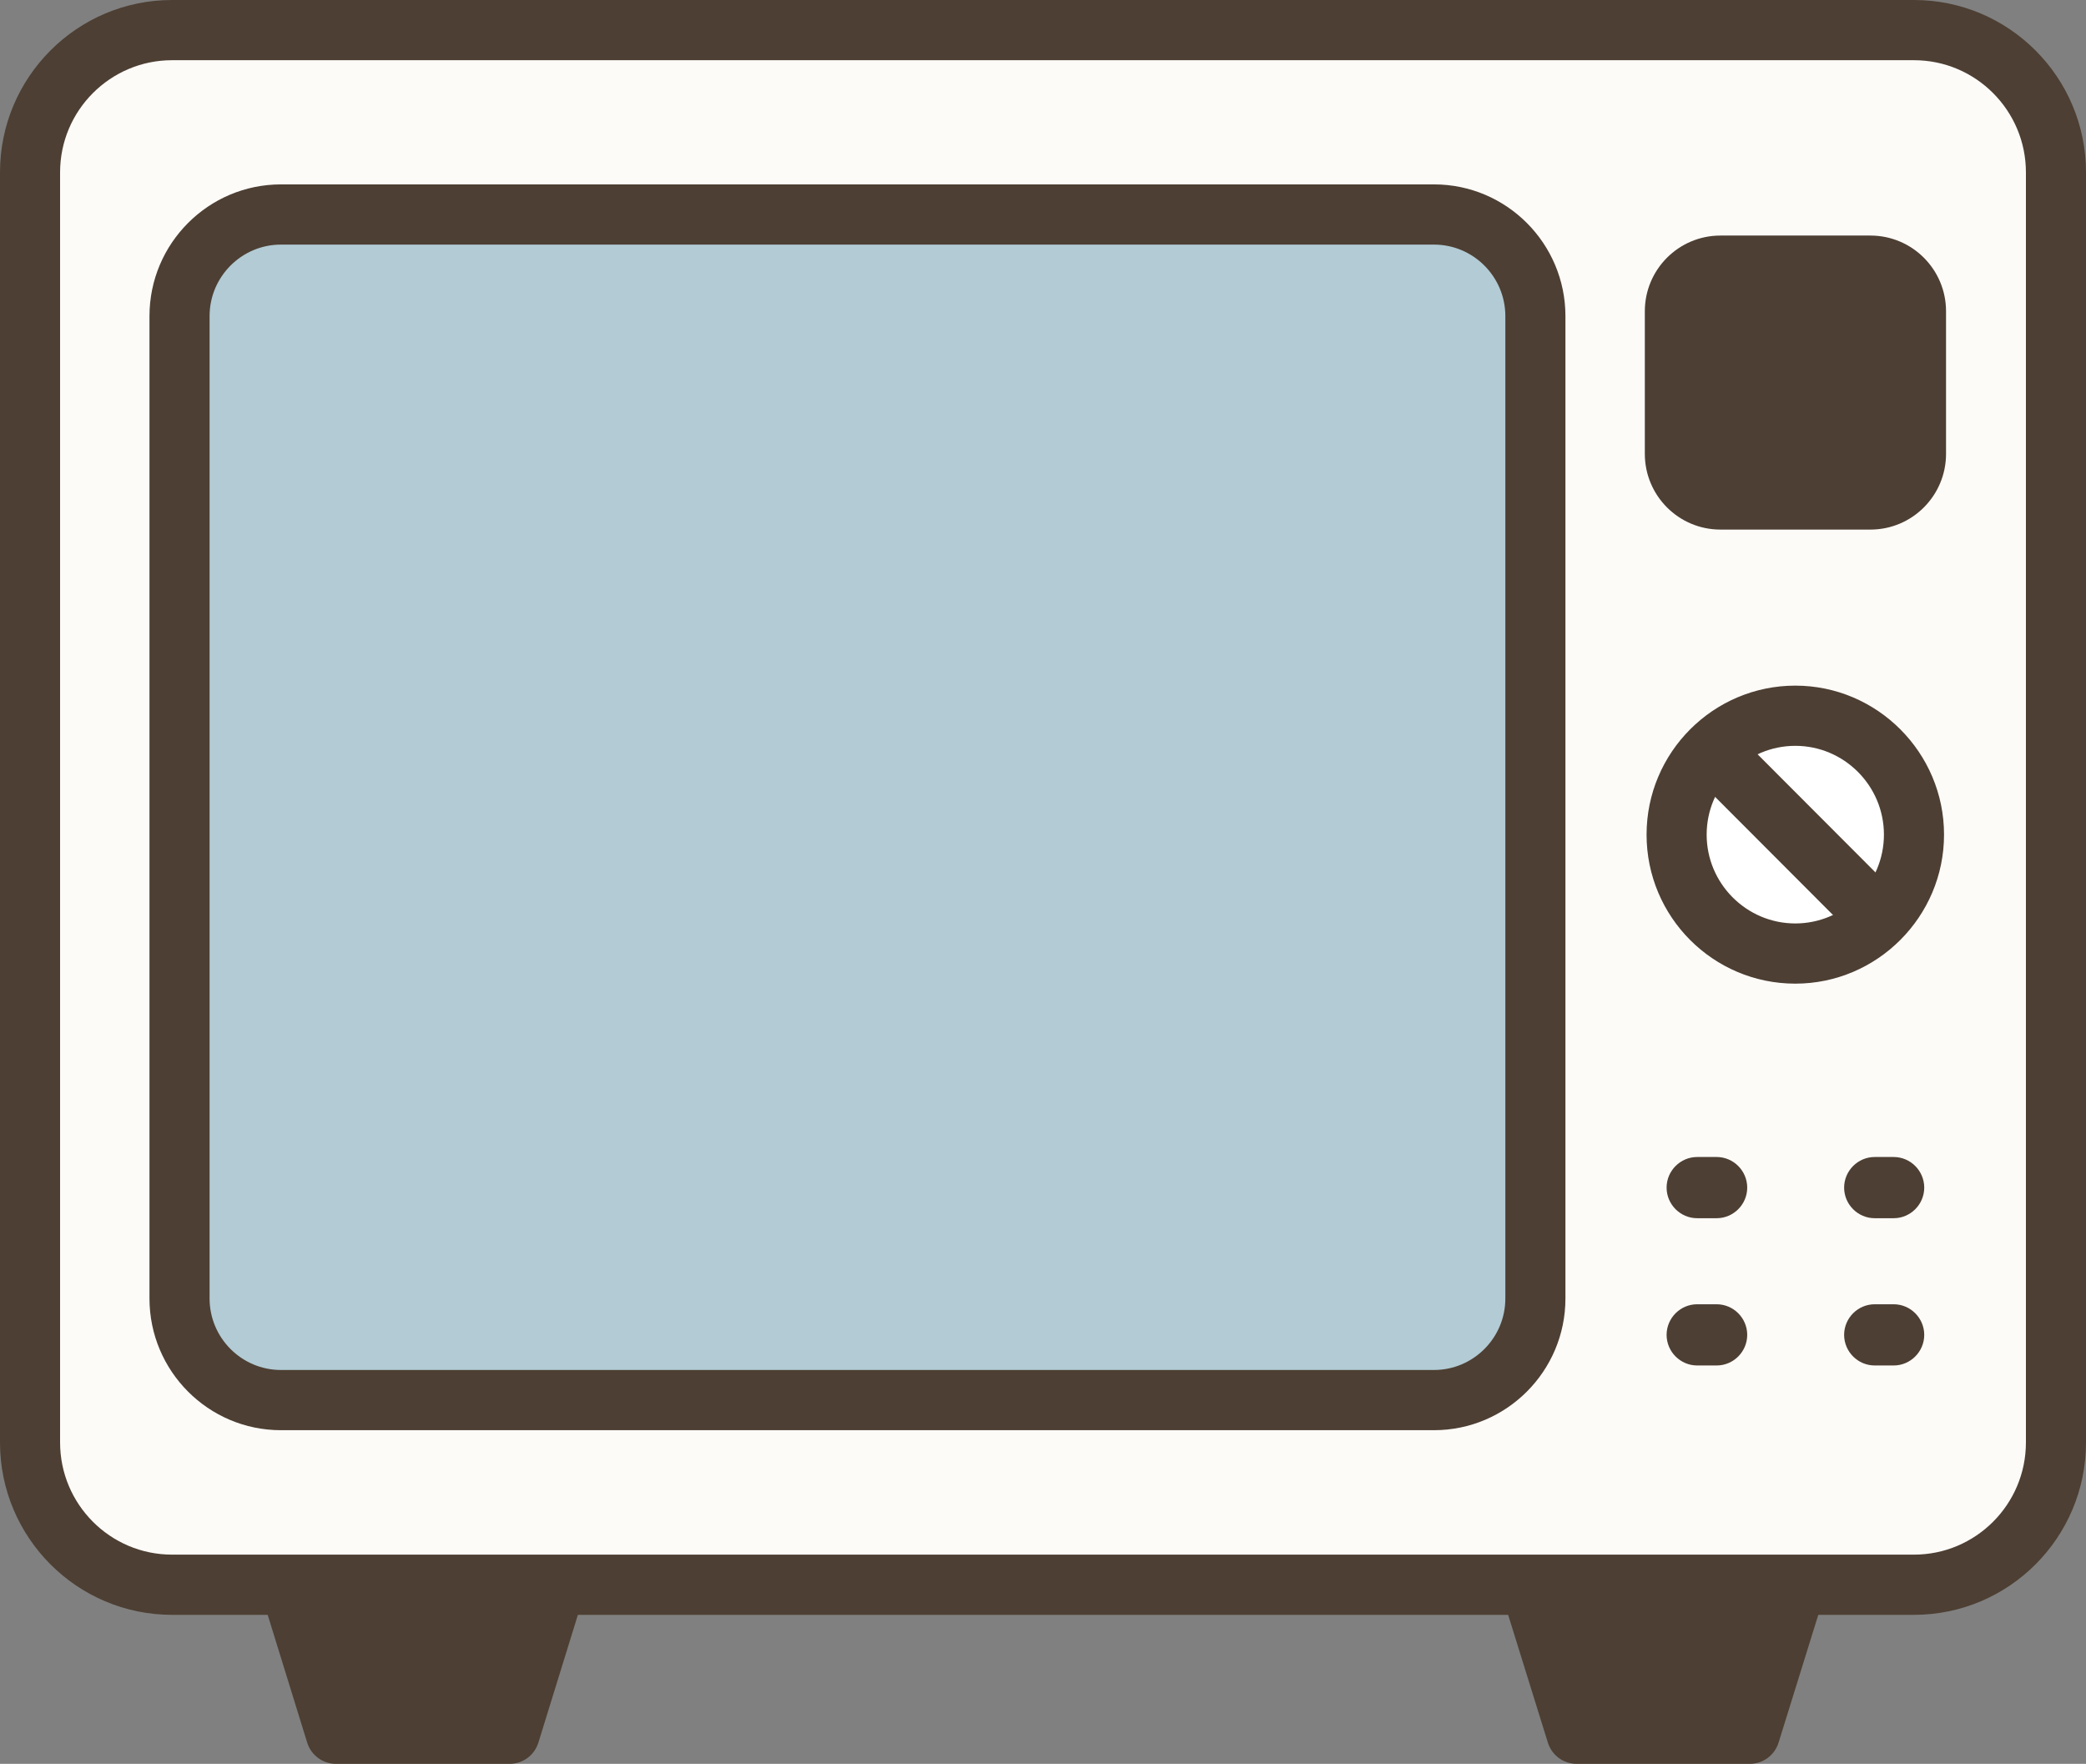
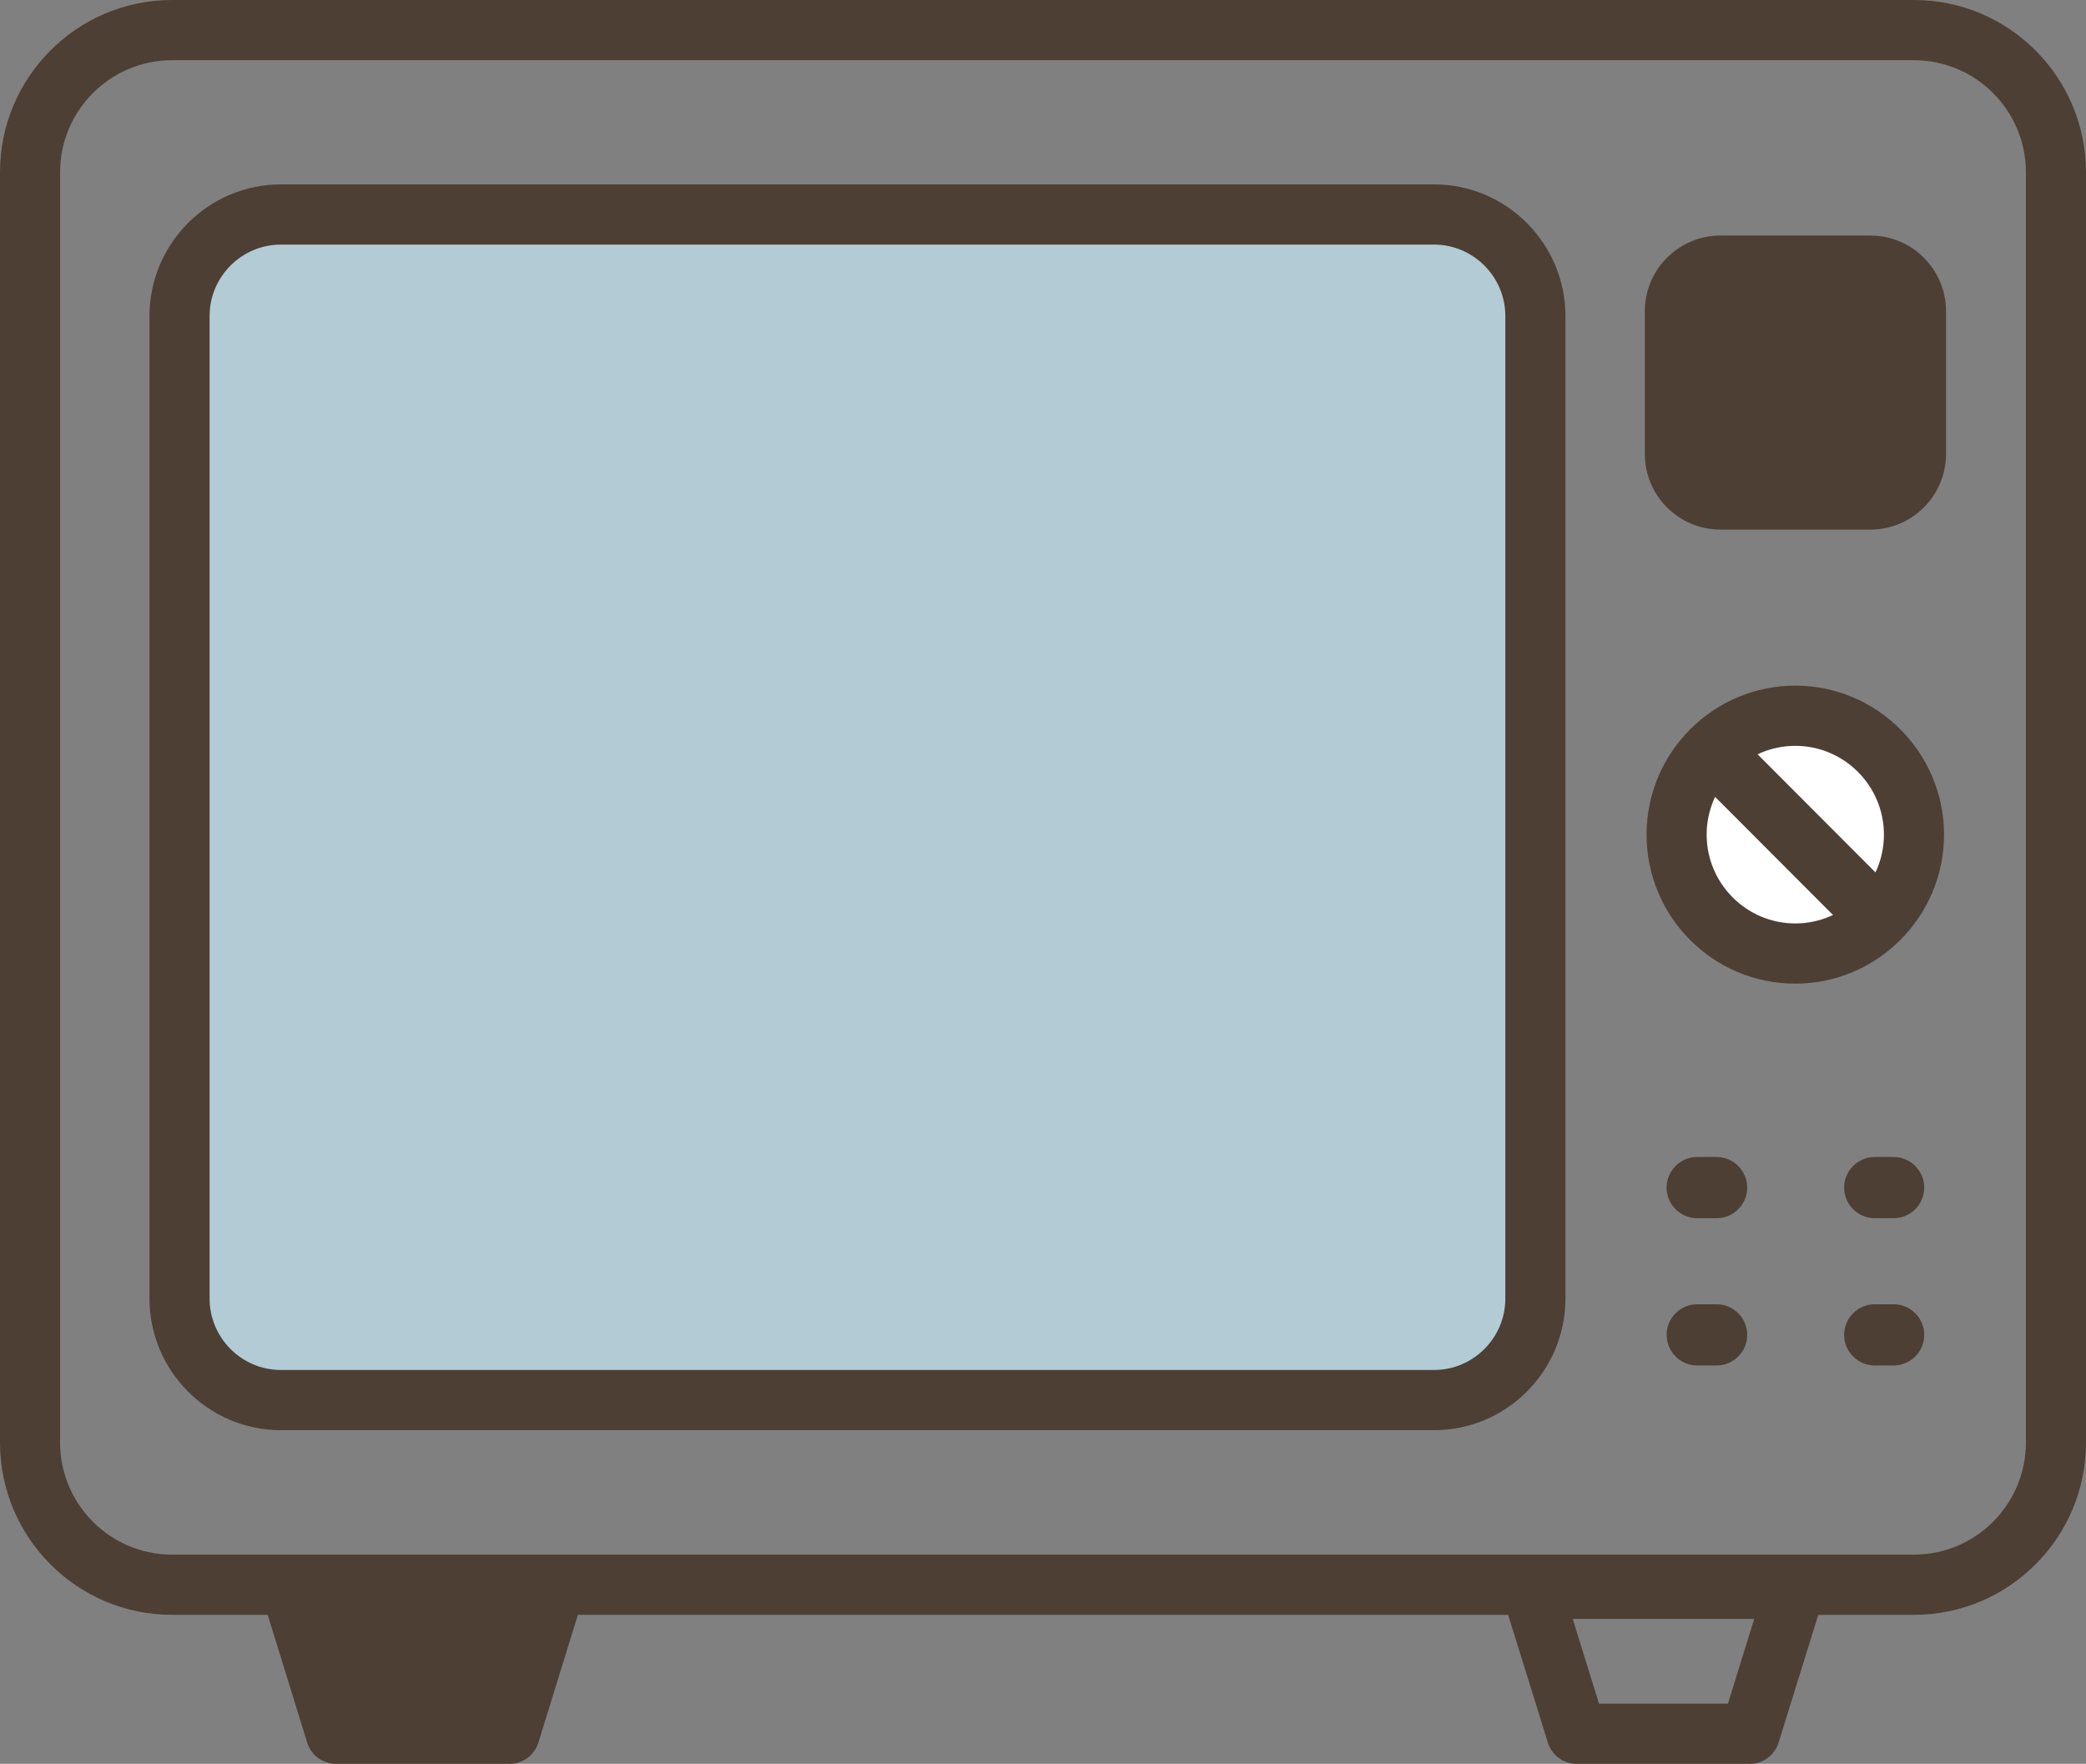
<svg xmlns="http://www.w3.org/2000/svg" fill="none" viewBox="0 0 123 104" height="104" width="123">
  <rect x="0" y="0" width="123" height="104" fill="#808080" stroke="none" />
  <g clip-path="url(#clip0_630_517)">
-     <path fill="#FDFBF8" d="M112.857 1.775H10.143C5.52 1.775 1.772 5.53 1.772 10.162V85.052C1.772 89.684 5.52 93.439 10.143 93.439H112.857C117.48 93.439 121.228 89.684 121.228 85.052V10.162C121.228 5.53 117.48 1.775 112.857 1.775Z" />
    <path fill="#4D3F33" d="M112.857 95.214H10.143C4.547 95.214 0 90.658 0 85.052V10.162C0 4.556 4.547 0 10.143 0H112.857C118.453 0 123 4.556 123 10.162V85.052C123 90.658 118.453 95.214 112.857 95.214ZM10.143 3.55C6.511 3.55 3.543 6.508 3.543 10.162V85.052C3.543 88.691 6.496 91.664 10.143 91.664H112.857C116.489 91.664 119.457 88.706 119.457 85.052V10.162C119.457 6.523 116.504 3.55 112.857 3.55H10.143Z" />
    <path fill="#B2CBD5" d="M84.554 12.647H16.565C13.263 12.647 10.586 15.329 10.586 18.638V76.562C10.586 79.87 13.263 82.552 16.565 82.552H84.554C87.857 82.552 90.534 79.87 90.534 76.562V18.638C90.534 15.329 87.857 12.647 84.554 12.647Z" />
    <path fill="#4D3F33" d="M84.539 84.327H16.565C12.284 84.327 8.814 80.837 8.814 76.562V18.638C8.814 14.348 12.299 10.872 16.565 10.872H84.554C88.836 10.872 92.305 14.363 92.305 18.638V76.562C92.305 80.851 88.821 84.327 84.554 84.327H84.539ZM16.565 14.422C14.247 14.422 12.358 16.315 12.358 18.638V76.562C12.358 78.884 14.247 80.777 16.565 80.777H84.554C86.872 80.777 88.762 78.884 88.762 76.562V18.638C88.762 16.315 86.872 14.422 84.554 14.422H16.565Z" />
    <path fill="#4D3F33" d="M32.673 93.675H17.156L19.813 102.225H30.03L32.673 93.675Z" />
    <path fill="#4D3F33" d="M30.03 104H19.814C19.031 104 18.352 103.497 18.116 102.757L15.473 94.208C15.31 93.675 15.399 93.084 15.739 92.625C16.078 92.167 16.595 91.9 17.171 91.9H32.688C33.249 91.9 33.78 92.167 34.12 92.625C34.459 93.084 34.548 93.661 34.386 94.208L31.743 102.757C31.507 103.497 30.828 104 30.045 104H30.03ZM21.113 100.45H28.716L30.267 95.45H19.562L21.113 100.45Z" />
-     <path fill="#4D3F33" d="M105.844 93.675H90.327L92.97 102.225H103.187L105.844 93.675Z" />
    <path fill="#4D3F33" d="M103.187 104H92.97C92.187 104 91.508 103.497 91.272 102.757L88.614 94.208C88.452 93.675 88.54 93.084 88.88 92.625C89.22 92.167 89.736 91.9 90.312 91.9H105.829C106.39 91.9 106.922 92.167 107.261 92.625C107.601 93.084 107.69 93.661 107.527 94.208L104.87 102.757C104.633 103.497 103.954 104 103.172 104H103.187ZM94.284 100.45H101.887L103.438 95.45H92.734L94.284 100.45Z" />
    <path fill="white" d="M105.859 56.223C109.724 56.223 112.857 53.084 112.857 49.212C112.857 45.34 109.724 42.201 105.859 42.201C101.994 42.201 98.861 45.34 98.861 49.212C98.861 53.084 101.994 56.223 105.859 56.223Z" />
    <path fill="#4D3F33" d="M105.859 57.998C101.016 57.998 97.089 54.064 97.089 49.212C97.089 44.36 101.031 40.426 105.859 40.426C110.687 40.426 114.629 44.375 114.629 49.212C114.629 54.049 110.687 57.998 105.859 57.998ZM105.859 43.976C102.98 43.976 100.632 46.328 100.632 49.212C100.632 52.096 102.98 54.448 105.859 54.448C108.738 54.448 111.085 52.096 111.085 49.212C111.085 46.328 108.738 43.976 105.859 43.976Z" />
    <path fill="#4D3F33" d="M102.97 43.809L100.464 46.319L108.733 54.603L111.238 52.092L102.97 43.809Z" />
    <path fill="#4D3F33" d="M110.288 13.889H101.444C98.982 13.889 96.986 15.889 96.986 18.356V26.758C96.986 29.225 98.982 31.225 101.444 31.225H110.288C112.751 31.225 114.747 29.225 114.747 26.758V18.356C114.747 15.889 112.751 13.889 110.288 13.889Z" />
    <path fill="#4D3F33" d="M101.223 71.828H100.071C99.082 71.828 98.27 71.015 98.27 70.024C98.27 69.033 99.082 68.219 100.071 68.219H101.223C102.212 68.219 103.024 69.033 103.024 70.024C103.024 71.015 102.212 71.828 101.223 71.828Z" />
    <path fill="#4D3F33" d="M111.661 71.828H110.539C109.55 71.828 108.738 71.015 108.738 70.024C108.738 69.033 109.55 68.219 110.539 68.219H111.661C112.65 68.219 113.462 69.033 113.462 70.024C113.462 71.015 112.65 71.828 111.661 71.828Z" />
    <path fill="#4D3F33" d="M101.223 80.511H100.071C99.082 80.511 98.27 79.698 98.27 78.706C98.27 77.715 99.082 76.902 100.071 76.902H101.223C102.212 76.902 103.024 77.715 103.024 78.706C103.024 79.698 102.212 80.511 101.223 80.511Z" />
    <path fill="#4D3F33" d="M111.661 80.511H110.539C109.55 80.511 108.738 79.698 108.738 78.706C108.738 77.715 109.55 76.902 110.539 76.902H111.661C112.65 76.902 113.462 77.715 113.462 78.706C113.462 79.698 112.65 80.511 111.661 80.511Z" />
  </g>
  <defs>
    <clipPath id="clip0_630_517">
      <rect fill="white" height="104" width="123" />
    </clipPath>
  </defs>
</svg>